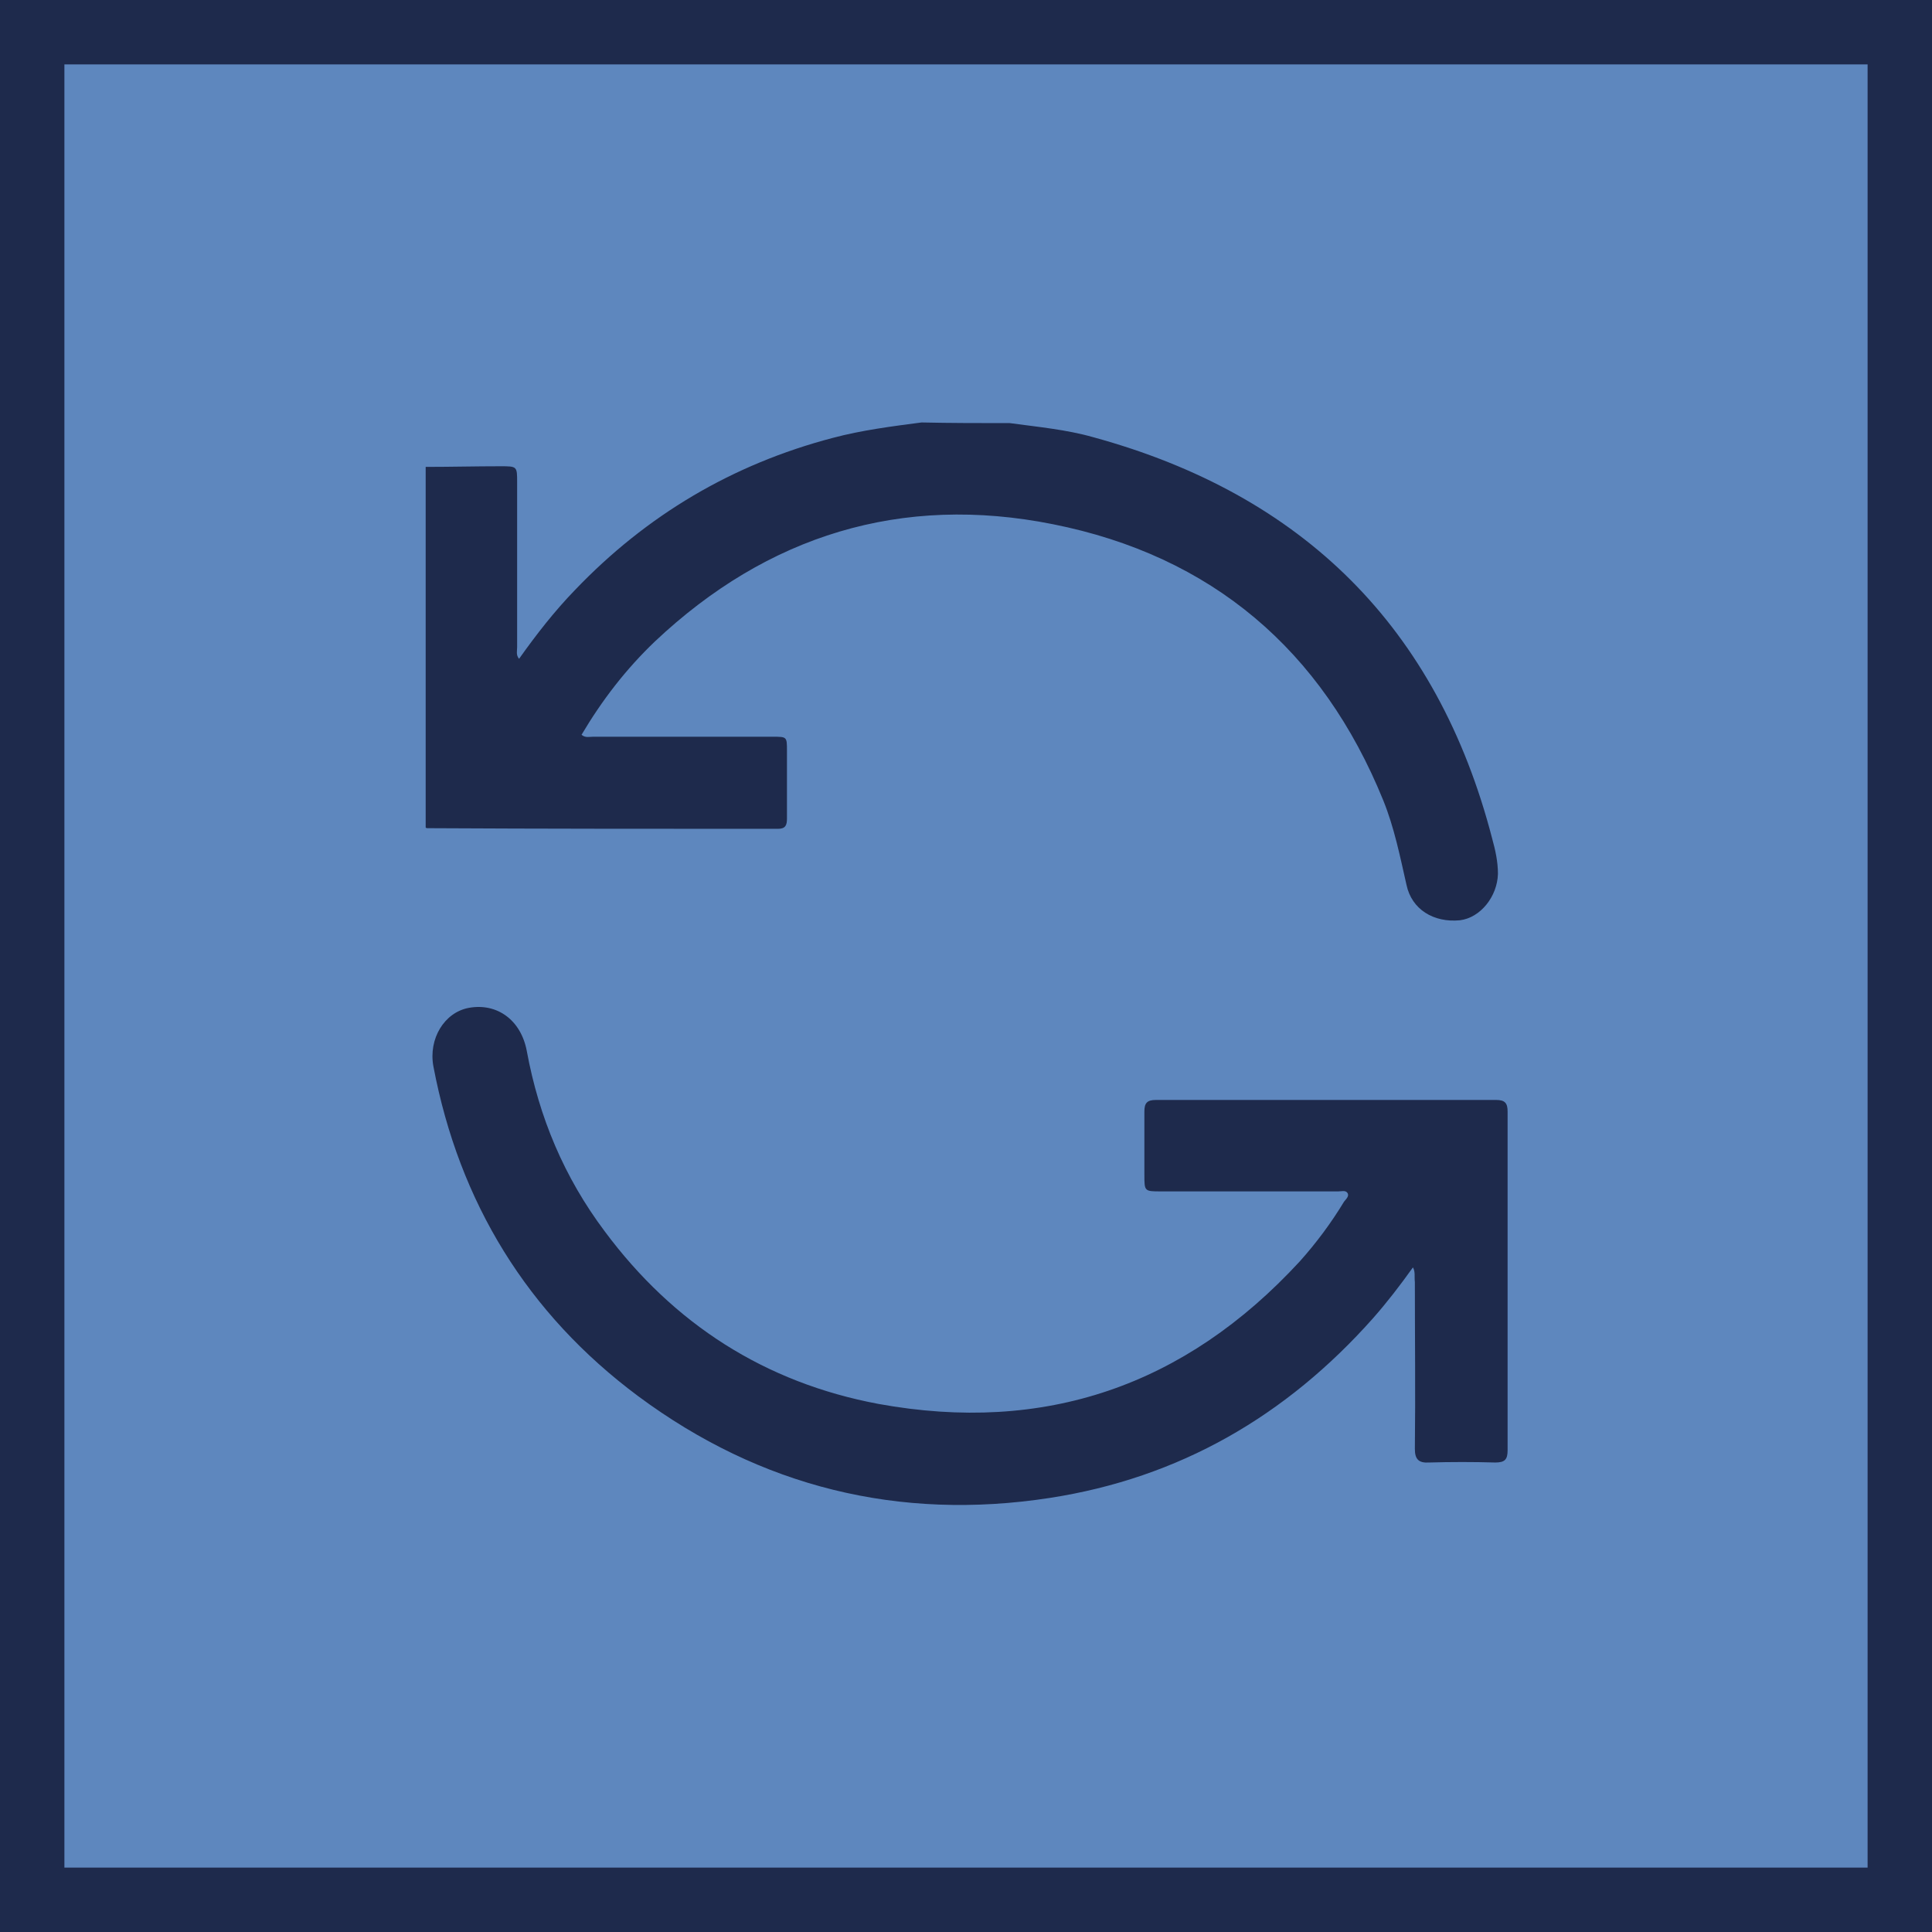
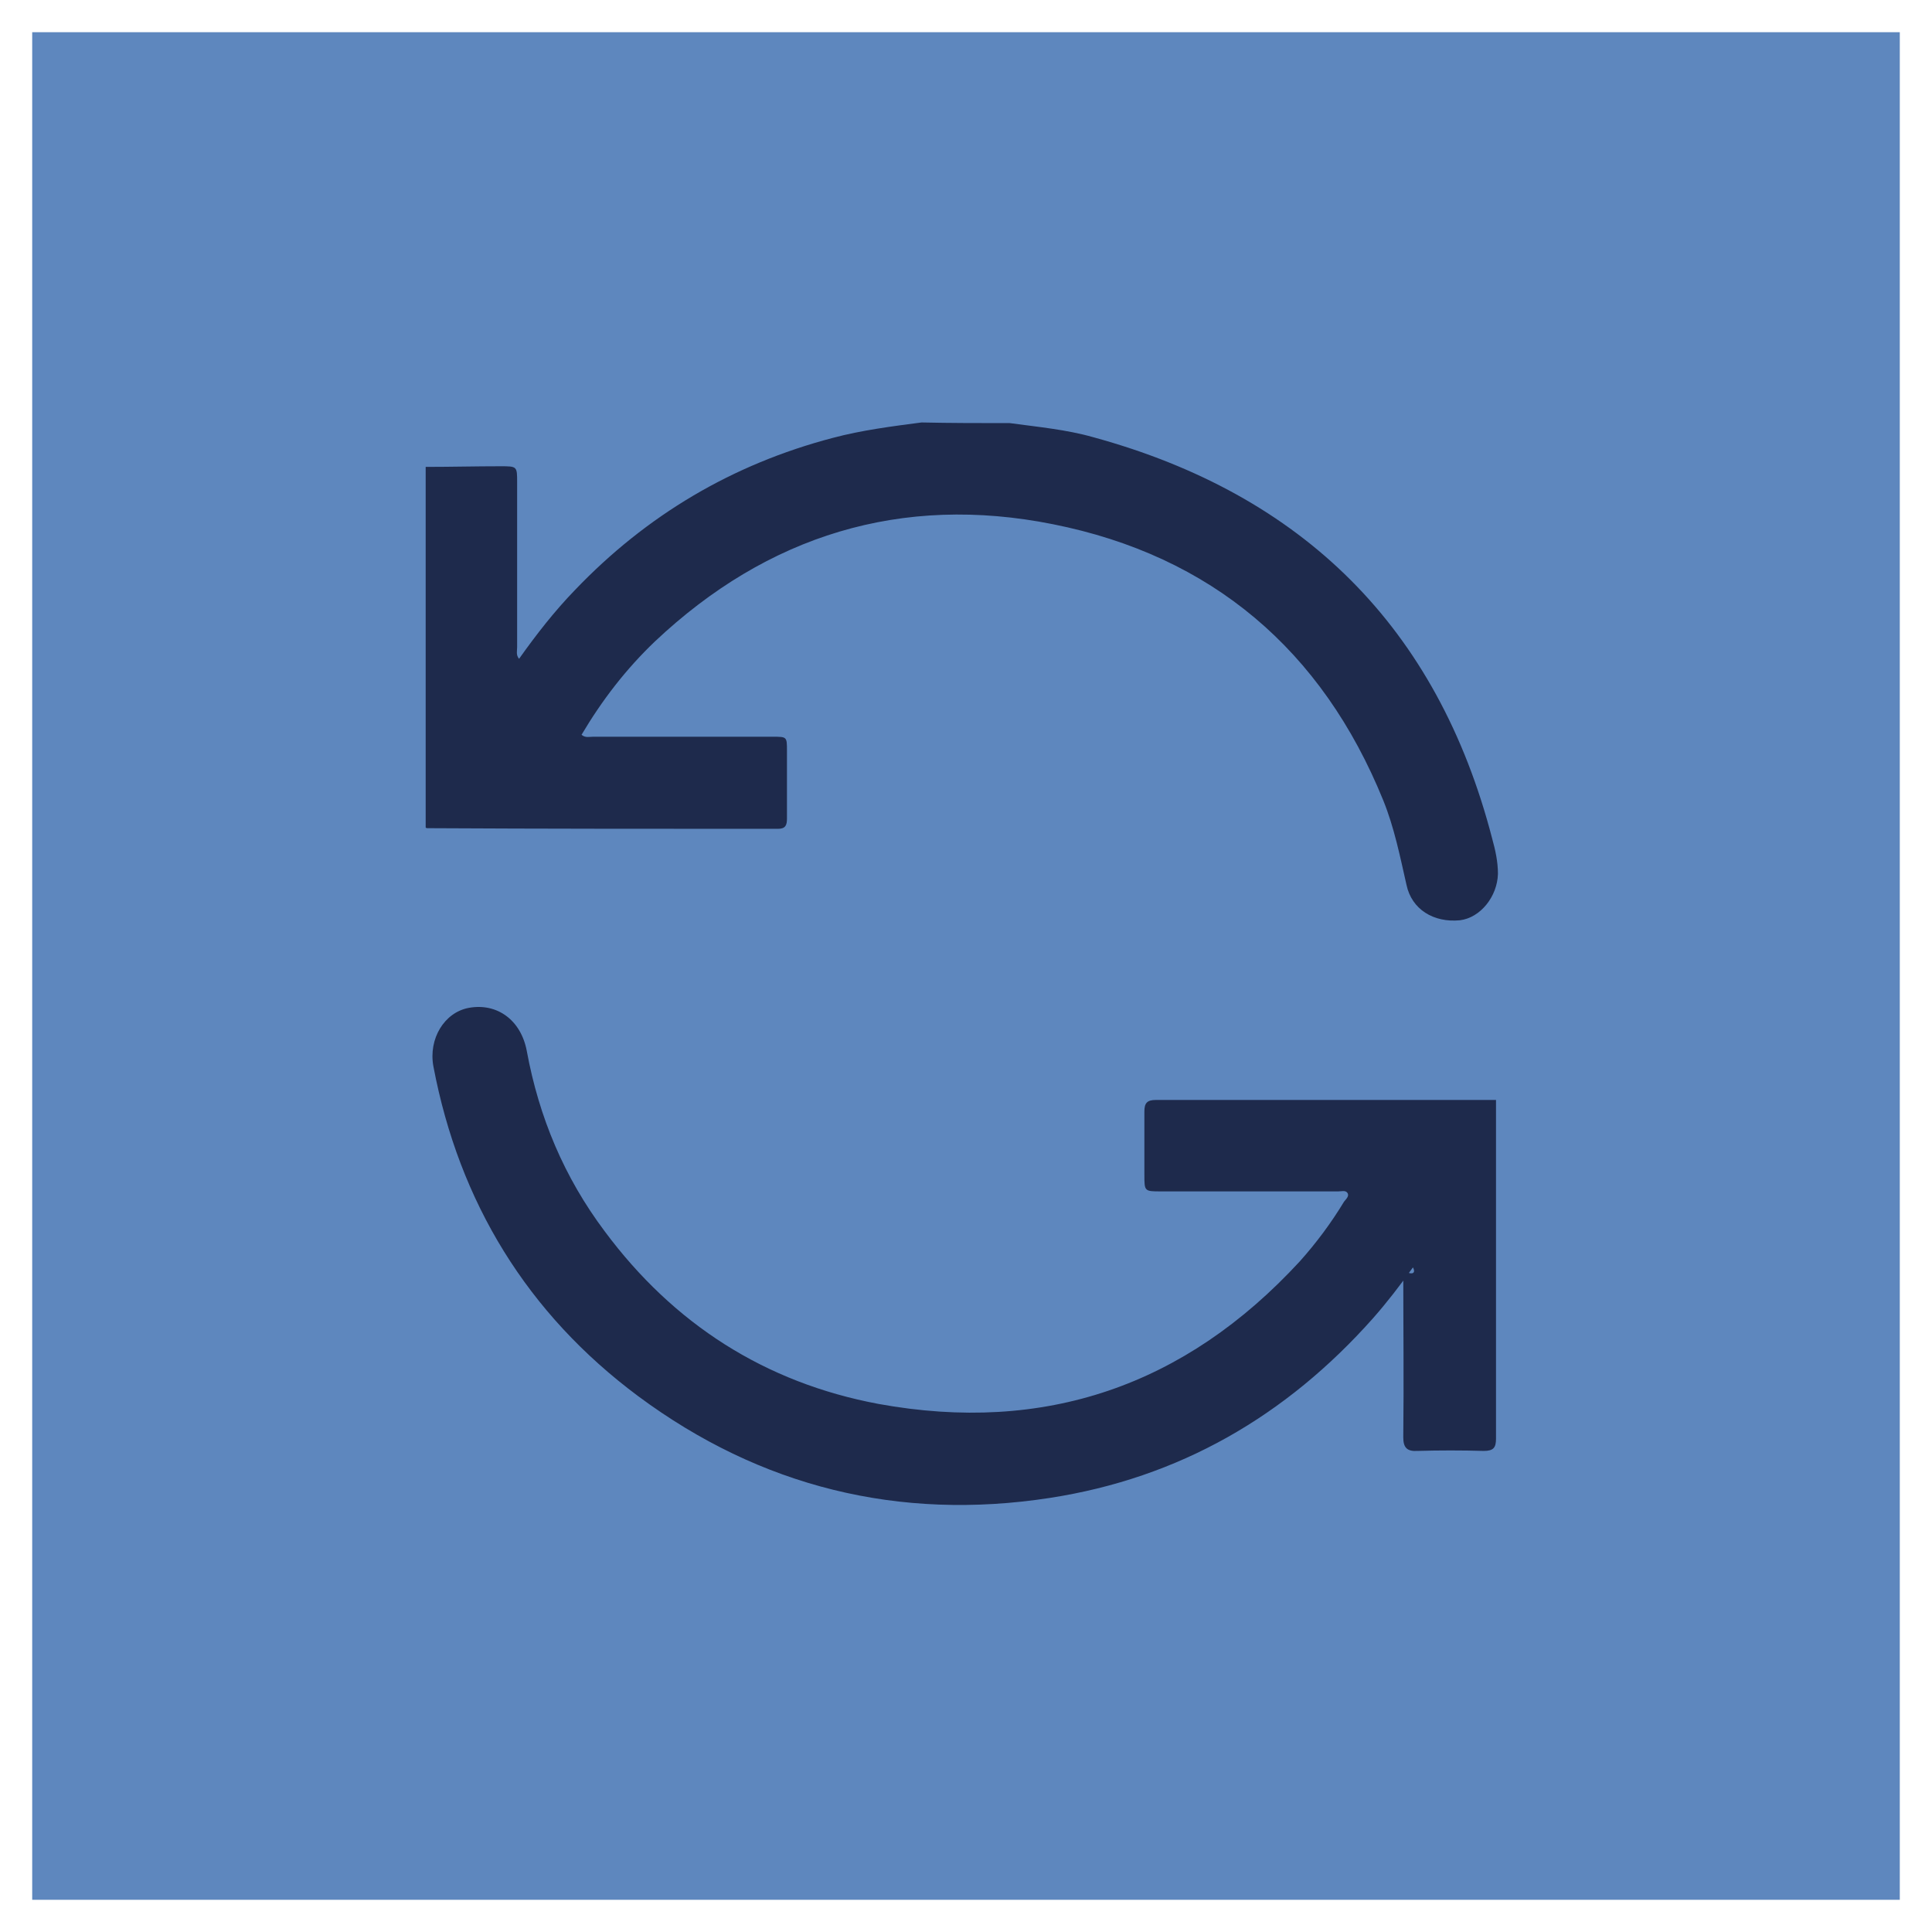
<svg xmlns="http://www.w3.org/2000/svg" version="1.1" id="Livello_1" x="0px" y="0px" viewBox="0 0 300 300" enable-background="new 0 0 300 300" xml:space="preserve">
  <g>
    <rect x="5" y="5" fill="#5E87BE" width="290" height="290" />
-     <path fill="#1E2A4C" d="M290,10v280H10V10H290 M300,0H0v300h300V0L300,0z" />
  </g>
  <g>
    <path fill="#1E2A4C" d="M156.8,65.7c4.4,0.6,8.8,1,13,2.2c32.5,8.9,53.4,29.5,61.9,62.3c0.5,1.8,0.9,3.6,0.9,5.5   c-0.1,3.5-2.7,6.8-5.9,7.2c-4.1,0.4-7.5-1.7-8.3-5.5c-1-4.4-1.9-8.9-3.6-13.1c-9.5-23.4-26.7-38-51.3-42.9   c-23.5-4.7-44.3,1.7-61.8,18.2c-4.5,4.3-8.2,9.1-11.4,14.5c0.6,0.5,1.2,0.3,1.8,0.3c9.3,0,18.6,0,27.9,0c2.2,0,2.2,0,2.2,2.2   c0,3.5,0,7,0,10.5c0,1-0.2,1.6-1.4,1.6c-18.1,0-36.3,0-54.4-0.1c-0.1,0-0.2,0-0.3-0.1c0-18.7,0-37.4,0-56c3.9,0,7.8-0.1,11.6-0.1   c2.6,0,2.6,0,2.6,2.5c0,8.5,0,17,0,25.6c0,0.6-0.2,1.2,0.3,1.8c2.7-3.8,5.5-7.4,8.7-10.7c11.1-11.6,24.4-19.5,40-23.6   c4.5-1.2,9.2-1.8,13.8-2.4C147.6,65.7,152.2,65.7,156.8,65.7z" />
-     <path fill="#1E2A4C" d="M219.4,196.8c-2,2.8-4,5.4-6.2,7.9c-13.5,15.2-30.1,24.8-50.2,27.9c-23.4,3.6-44.9-1.7-63.9-15.8   c-17.2-12.8-27.8-30.1-31.8-51.2c-0.8-4.3,1.7-8.4,5.5-9.1c4.4-0.8,8.1,1.9,9,6.7c1.9,10.3,5.8,19.6,12.1,28   c10.7,14.4,24.9,23.5,42.5,26.8c25.8,4.7,47.6-2.8,65.4-22.1c2.6-2.9,4.9-6,6.9-9.3c0.3-0.4,0.9-0.9,0.5-1.4   c-0.3-0.4-0.9-0.2-1.4-0.2c-9.2,0-18.4,0-27.5,0c-2.6,0-2.6,0-2.6-2.6c0-3.3,0-6.6,0-9.8c0-1.3,0.4-1.8,1.8-1.8   c17.6,0,35.2,0,52.8,0c1.4,0,1.8,0.5,1.8,1.8c0,17.5,0,35.1,0,52.6c0,1.4-0.4,1.9-1.9,1.9c-3.4-0.1-6.9-0.1-10.3,0   c-1.6,0.1-2.2-0.5-2.2-2.1c0.1-8.6,0-17.3,0-25.9C219.6,198.2,219.8,197.5,219.4,196.8z" />
+     <path fill="#1E2A4C" d="M219.4,196.8c-2,2.8-4,5.4-6.2,7.9c-13.5,15.2-30.1,24.8-50.2,27.9c-23.4,3.6-44.9-1.7-63.9-15.8   c-17.2-12.8-27.8-30.1-31.8-51.2c-0.8-4.3,1.7-8.4,5.5-9.1c4.4-0.8,8.1,1.9,9,6.7c1.9,10.3,5.8,19.6,12.1,28   c10.7,14.4,24.9,23.5,42.5,26.8c25.8,4.7,47.6-2.8,65.4-22.1c2.6-2.9,4.9-6,6.9-9.3c0.3-0.4,0.9-0.9,0.5-1.4   c-0.3-0.4-0.9-0.2-1.4-0.2c-9.2,0-18.4,0-27.5,0c-2.6,0-2.6,0-2.6-2.6c0-3.3,0-6.6,0-9.8c0-1.3,0.4-1.8,1.8-1.8   c17.6,0,35.2,0,52.8,0c0,17.5,0,35.1,0,52.6c0,1.4-0.4,1.9-1.9,1.9c-3.4-0.1-6.9-0.1-10.3,0   c-1.6,0.1-2.2-0.5-2.2-2.1c0.1-8.6,0-17.3,0-25.9C219.6,198.2,219.8,197.5,219.4,196.8z" />
  </g>
</svg>